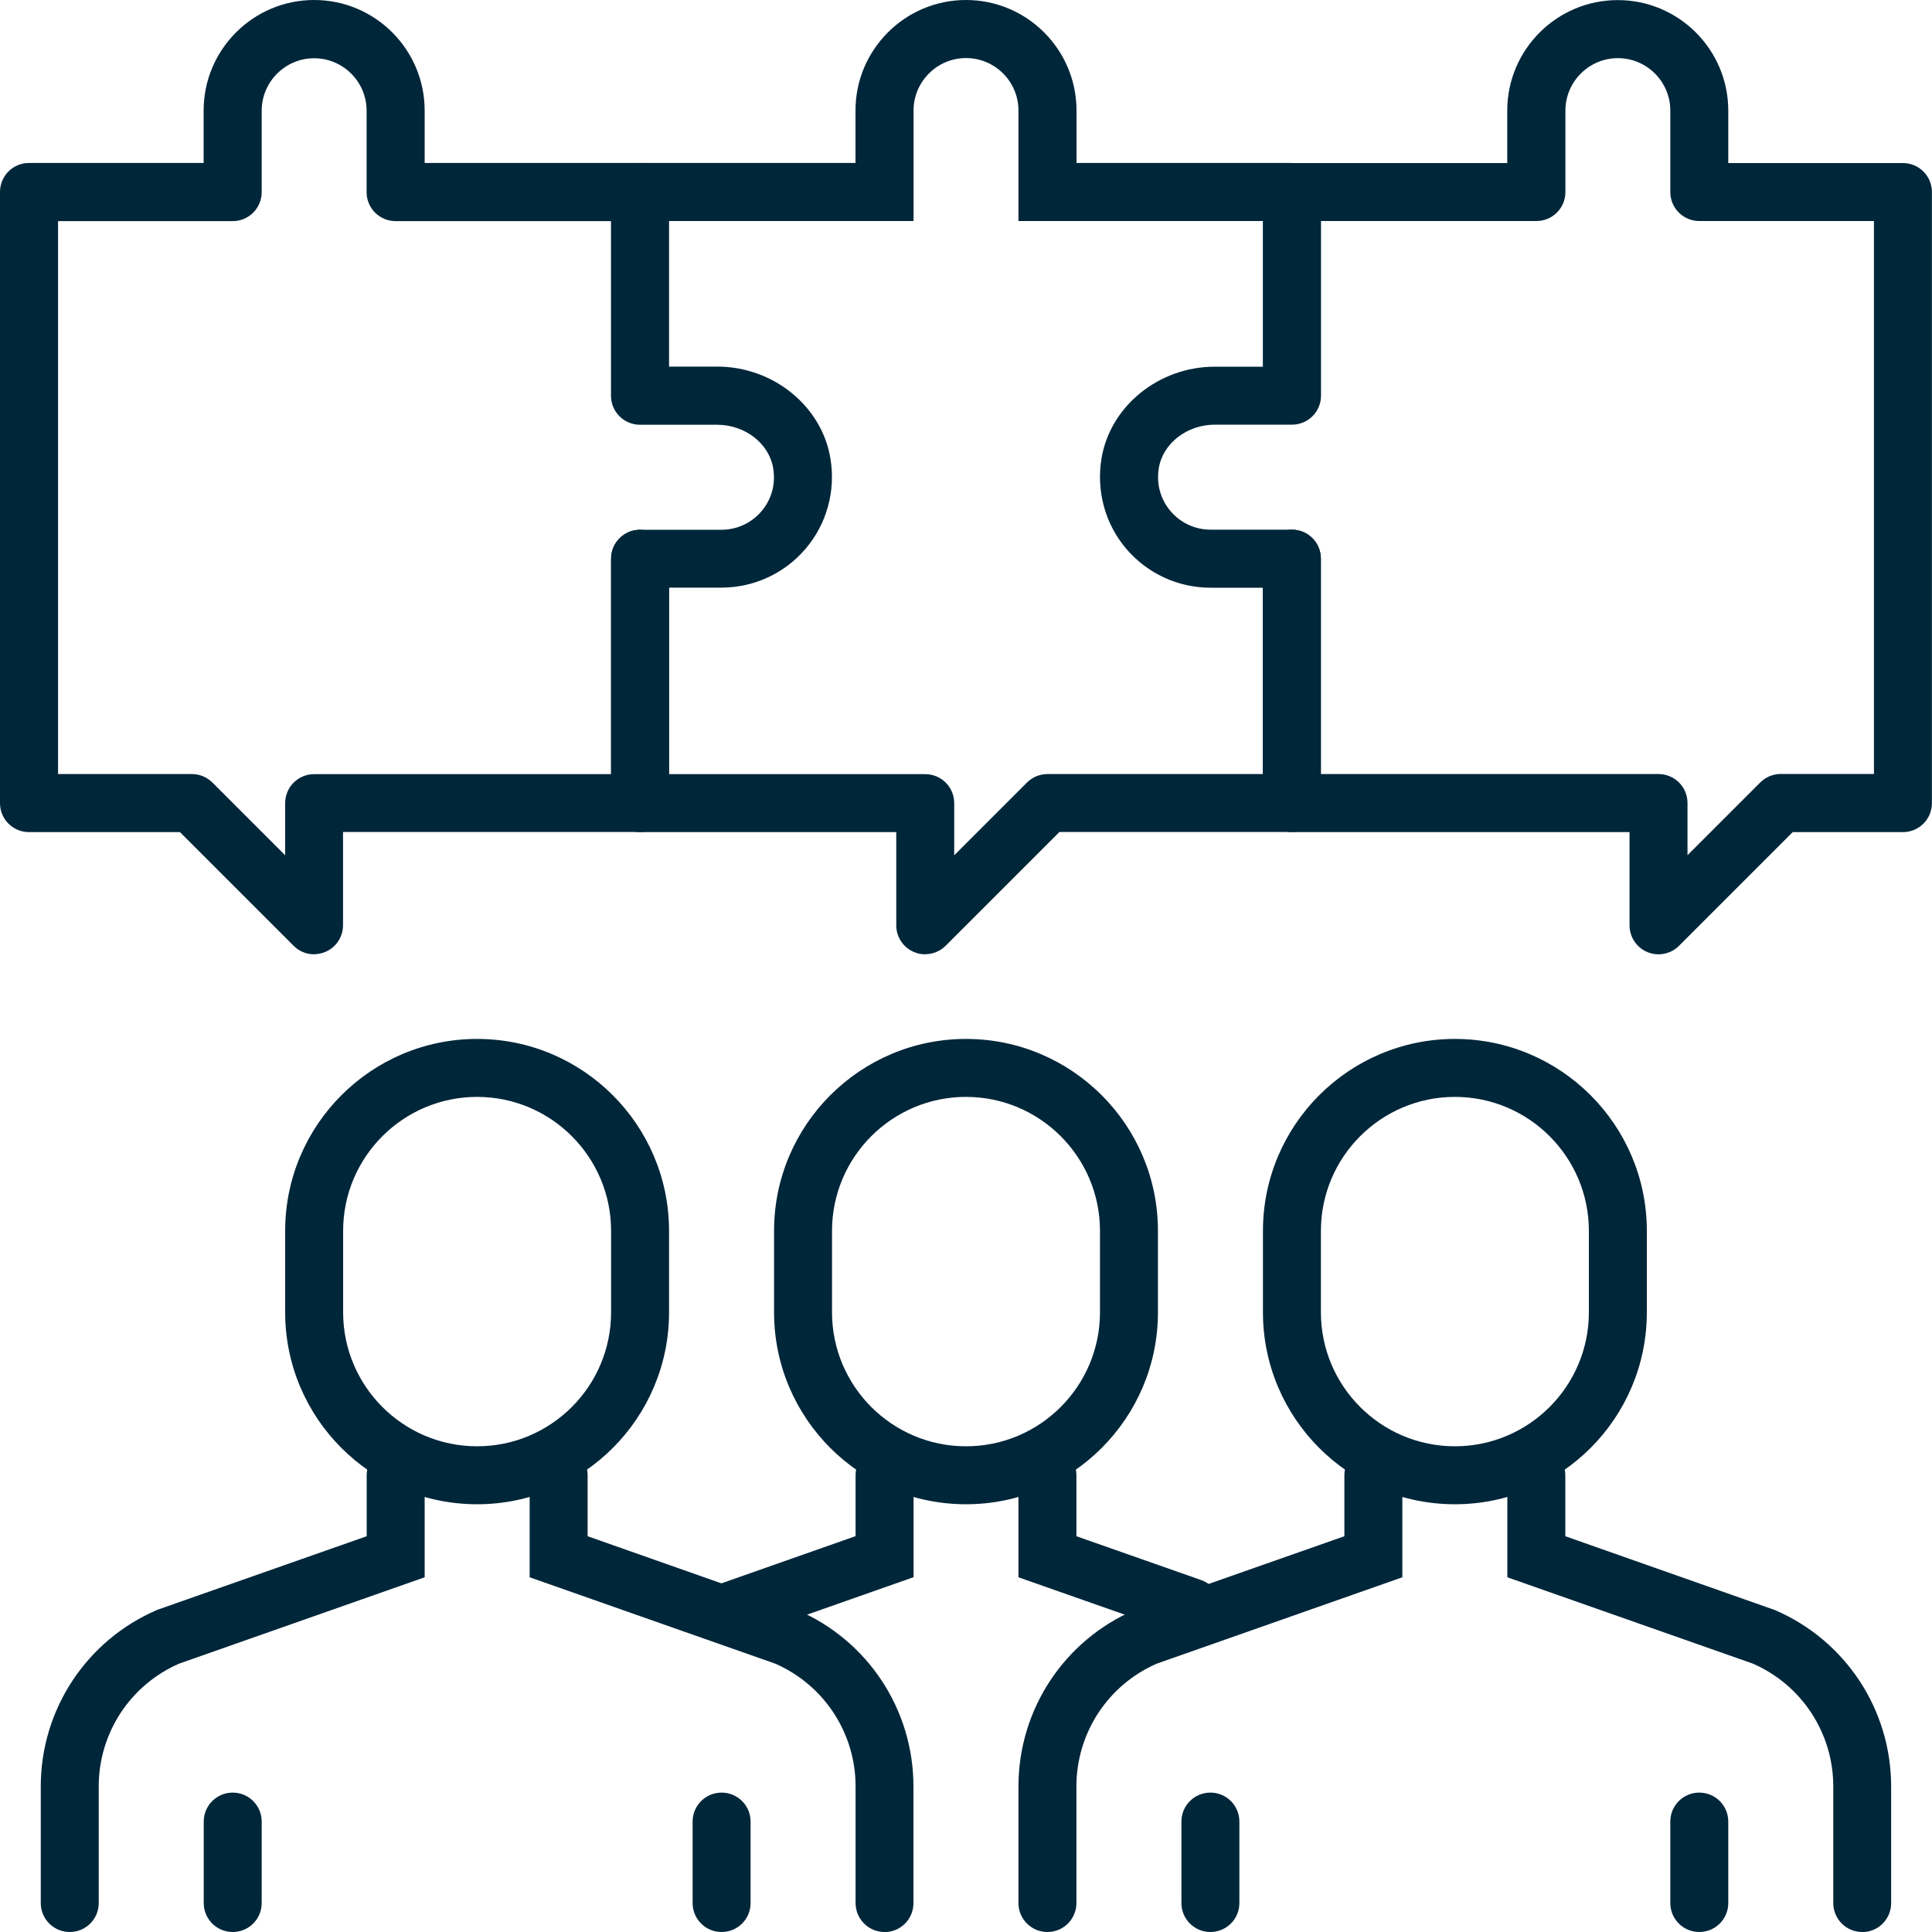
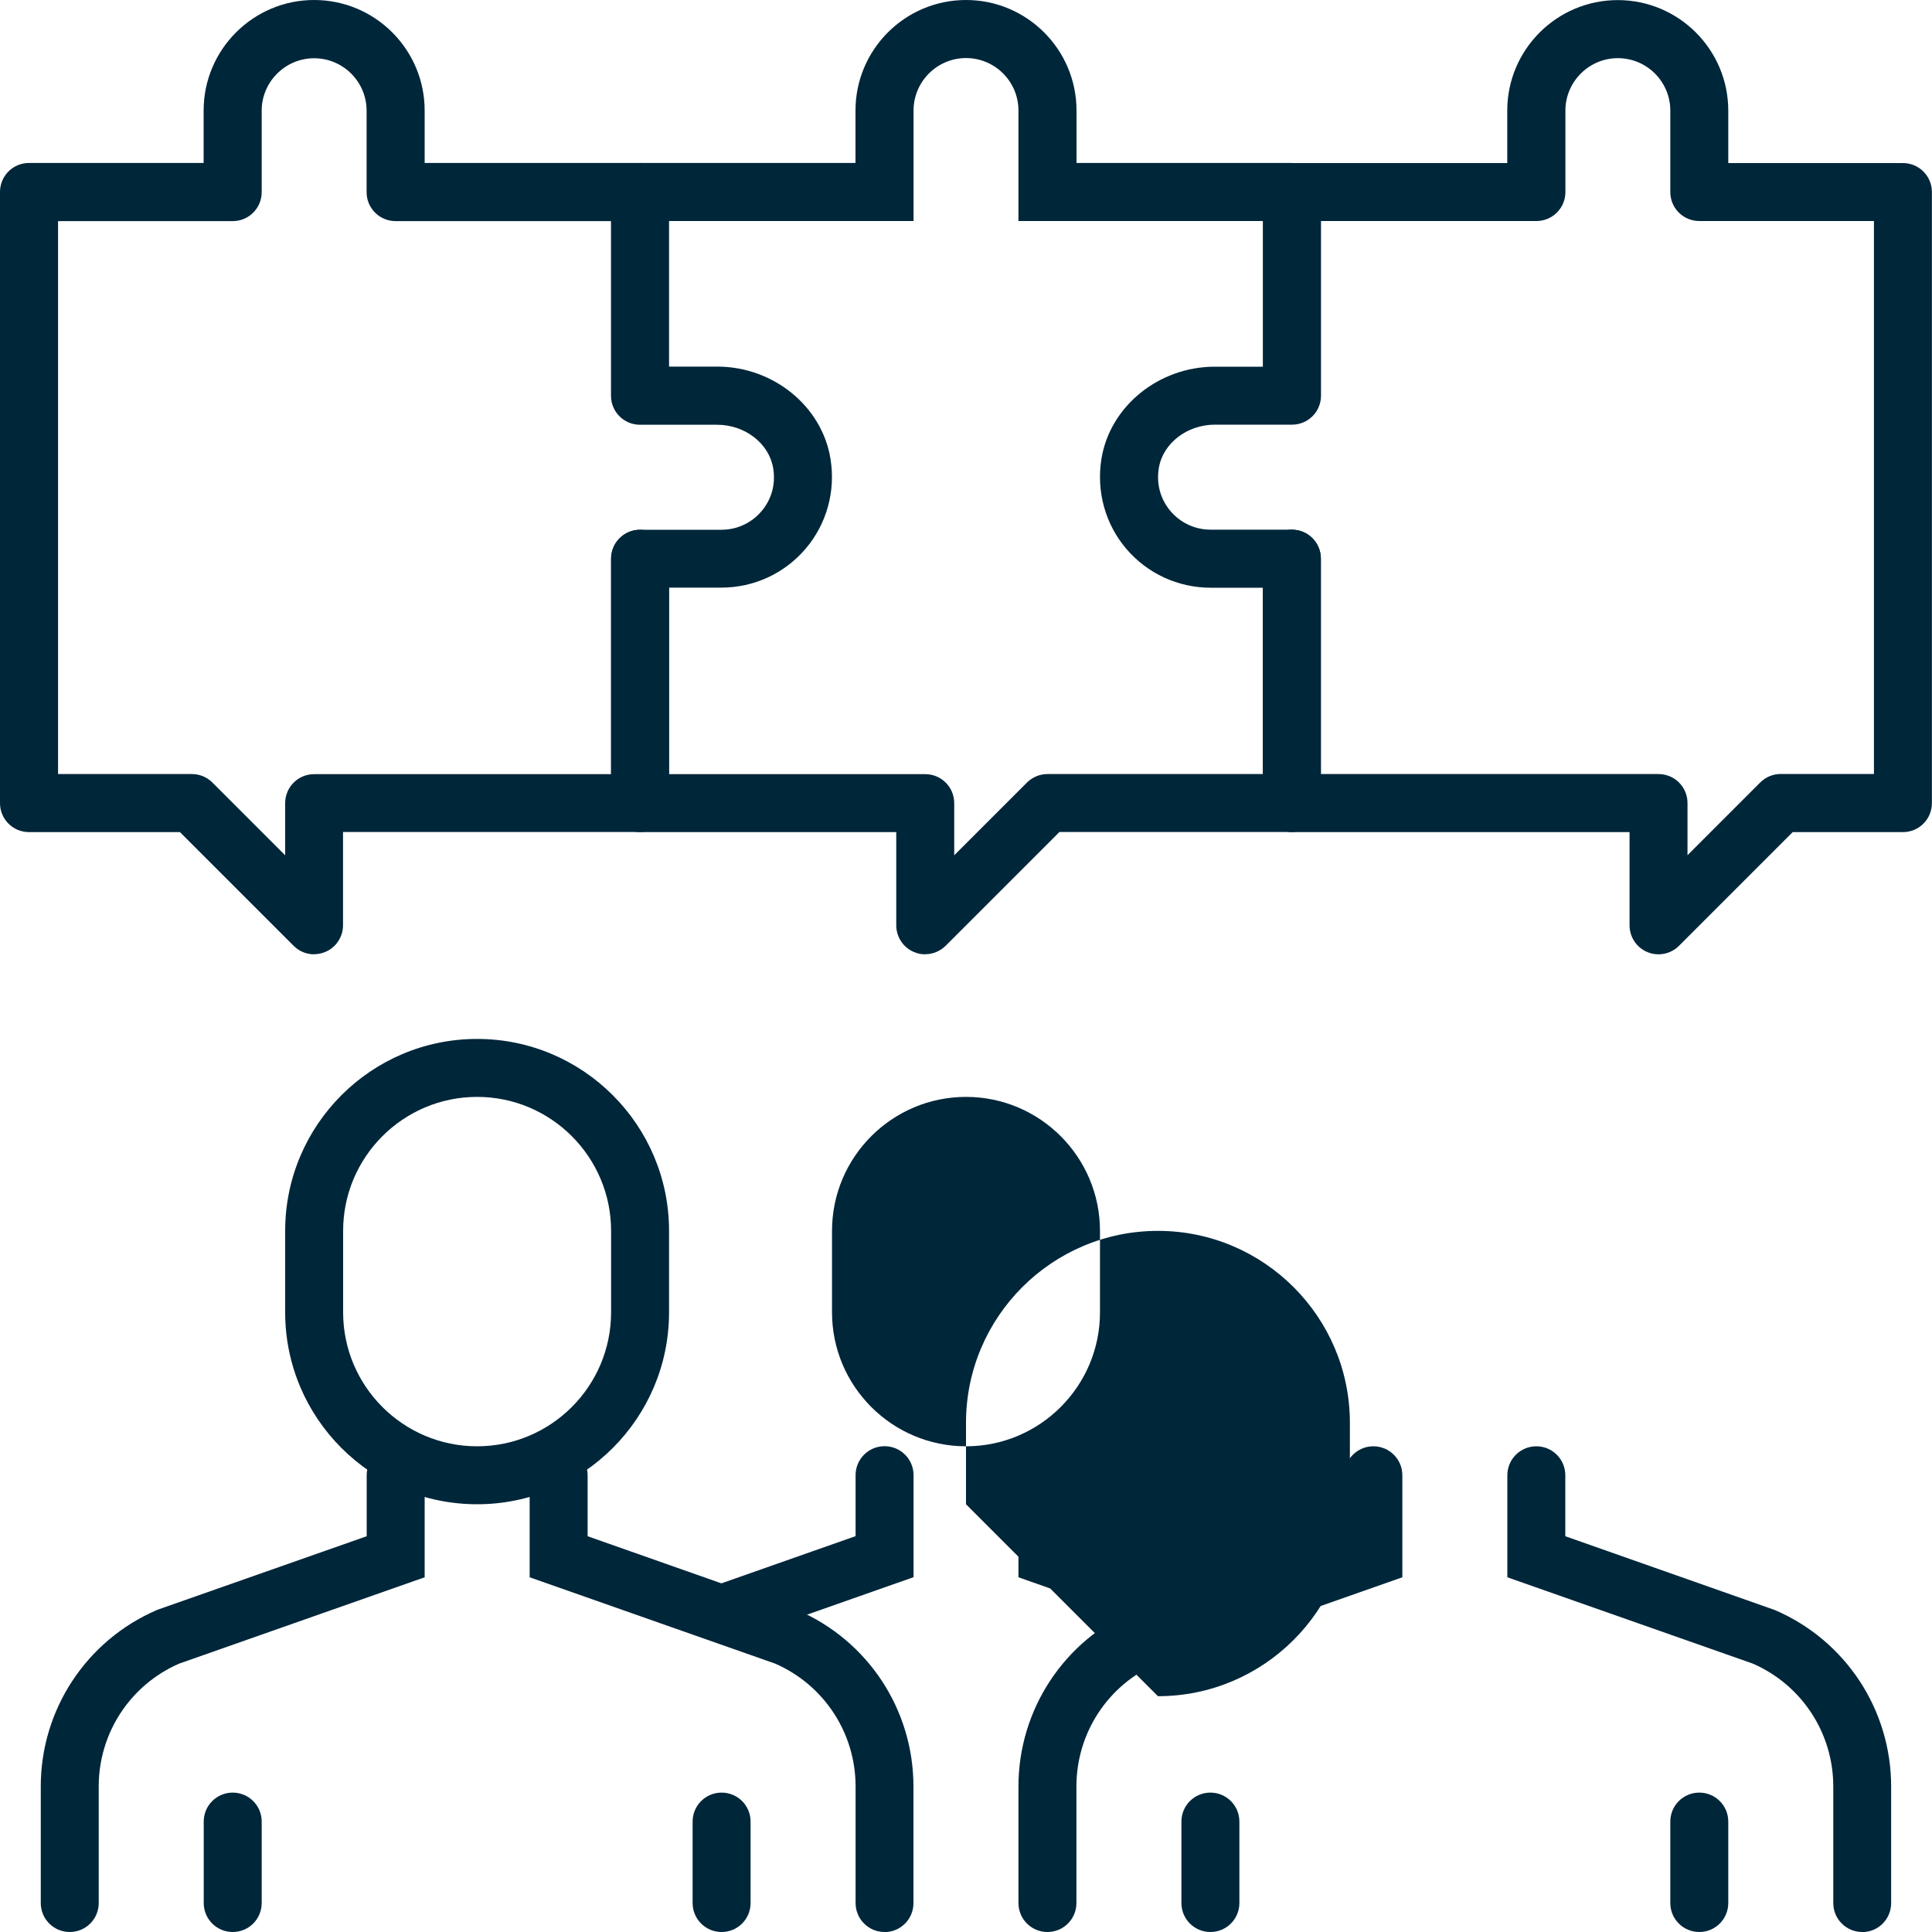
<svg xmlns="http://www.w3.org/2000/svg" id="Layer_2" viewBox="0 0 200 200">
  <defs>
    <style>.cls-1{fill:#00263a;stroke-width:0px;}</style>
  </defs>
  <g id="Layer_1-2">
    <path class="cls-1" d="m49.39,155.72c-10.96,0-19.87-8.91-19.87-19.87v-8.43c0-10.96,8.91-19.87,19.87-19.87s19.87,8.91,19.87,19.87v8.43c0,10.96-8.91,19.87-19.87,19.87Zm0-42.17c-7.65,0-13.87,6.22-13.87,13.87v8.43c0,7.65,6.22,13.87,13.87,13.87s13.87-6.22,13.87-13.87v-8.43c0-7.65-6.22-13.87-13.87-13.87Z" />
    <path class="cls-1" d="m7.22,200c-1.66,0-3-1.34-3-3v-12.07c0-7.96,4.73-15.13,12.04-18.27l.19-.07,21.51-7.56v-6.31c0-1.66,1.34-3,3-3s3,1.34,3,3v10.56l-25.42,8.94c-5.06,2.21-8.32,7.18-8.32,12.71v12.07c0,1.66-1.34,3-3,3Z" />
    <path class="cls-1" d="m91.57,200c-1.66,0-3-1.34-3-3v-12.07c0-5.52-3.26-10.5-8.32-12.71l-25.42-8.94v-10.56c0-1.66,1.34-3,3-3s3,1.34,3,3v6.31l21.69,7.64c7.32,3.14,12.04,10.3,12.04,18.27v12.07c0,1.66-1.34,3-3,3Z" />
    <path class="cls-1" d="m24.09,200c-1.66,0-3-1.34-3-3v-8.43c0-1.66,1.34-3,3-3s3,1.34,3,3v8.43c0,1.66-1.34,3-3,3Z" />
    <path class="cls-1" d="m74.7,200c-1.66,0-3-1.34-3-3v-8.43c0-1.66,1.34-3,3-3s3,1.34,3,3v8.43c0,1.66-1.34,3-3,3Z" />
-     <path class="cls-1" d="m100,155.72c-10.96,0-19.87-8.91-19.87-19.87v-8.43c0-10.96,8.91-19.87,19.87-19.87s19.87,8.91,19.87,19.87v8.43c0,10.96-8.91,19.87-19.87,19.87Zm0-42.17c-7.65,0-13.87,6.22-13.87,13.87v8.43c0,7.65,6.22,13.87,13.87,13.87s13.87-6.22,13.87-13.87v-8.43c0-7.65-6.22-13.87-13.87-13.87Z" />
+     <path class="cls-1" d="m100,155.72v-8.43c0-10.96,8.91-19.87,19.87-19.87s19.87,8.91,19.87,19.87v8.43c0,10.96-8.91,19.87-19.87,19.87Zm0-42.17c-7.65,0-13.87,6.22-13.87,13.87v8.43c0,7.65,6.22,13.87,13.87,13.87s13.87-6.22,13.87-13.87v-8.43c0-7.65-6.22-13.87-13.87-13.87Z" />
    <path class="cls-1" d="m75.52,169.8c-1.24,0-2.4-.77-2.83-2.01-.55-1.56.27-3.28,1.84-3.83l14.04-4.94v-6.31c0-1.66,1.34-3,3-3s3,1.34,3,3v10.56l-18.05,6.35c-.33.12-.67.17-1,.17Z" />
    <path class="cls-1" d="m123.36,169.4c-.33,0-.67-.06-1-.17l-16.93-5.95v-10.56c0-1.66,1.34-3,3-3s3,1.34,3,3v6.31l12.92,4.54c1.56.55,2.39,2.26,1.84,3.83-.43,1.23-1.59,2.01-2.83,2.01Z" />
    <path class="cls-1" d="m108.43,200c-1.66,0-3-1.34-3-3v-12.07c0-7.96,4.73-15.13,12.04-18.27l.19-.07,21.51-7.56v-6.31c0-1.66,1.34-3,3-3s3,1.34,3,3v10.56l-25.42,8.94c-5.06,2.21-8.32,7.18-8.32,12.71v12.07c0,1.66-1.34,3-3,3Z" />
    <path class="cls-1" d="m192.78,200c-1.66,0-3-1.34-3-3v-12.07c0-5.52-3.26-10.5-8.32-12.71l-25.42-8.94v-10.56c0-1.66,1.34-3,3-3s3,1.34,3,3v6.31l21.69,7.64c7.32,3.14,12.04,10.31,12.04,18.27v12.07c0,1.66-1.34,3-3,3Z" />
-     <path class="cls-1" d="m150.61,155.72c-10.96,0-19.87-8.91-19.87-19.87v-8.43c0-10.96,8.91-19.87,19.87-19.87s19.87,8.91,19.87,19.87v8.43c0,10.96-8.91,19.87-19.87,19.87Zm0-42.17c-7.65,0-13.87,6.22-13.87,13.87v8.43c0,7.65,6.22,13.87,13.87,13.87s13.87-6.22,13.87-13.87v-8.43c0-7.65-6.22-13.87-13.87-13.87Z" />
    <path class="cls-1" d="m133.74,22.88h-28.31v-11.44c0-3-2.44-5.43-5.43-5.43s-5.43,2.44-5.43,5.43v11.44h-28.31v-6.01h22.3v-5.43c0-6.31,5.13-11.44,11.44-11.44s11.44,5.13,11.44,11.44v5.43h22.3v6.01Z" />
    <path class="cls-1" d="m171.69,98.79c-.39,0-.78-.07-1.15-.23-1.12-.46-1.85-1.56-1.85-2.77v-9.65h-34.95c-1.66,0-3-1.34-3-3v-22.3h-5.43c-3.36,0-6.54-1.47-8.72-4.03-2.18-2.56-3.11-5.95-2.57-9.31.88-5.44,5.93-9.54,11.73-9.54h4.98v-18.08c0-1.66,1.34-3,3-3h22.3v-5.43c0-6.31,5.13-11.44,11.44-11.44s11.44,5.13,11.44,11.44v5.43h18.08c1.66,0,3,1.34,3,3v63.26c0,1.66-1.34,3-3,3h-11.41l-11.77,11.77c-.57.57-1.34.88-2.12.88Zm-34.95-18.66h34.95c1.66,0,3,1.34,3,3v5.4l7.53-7.53c.56-.56,1.33-.88,2.12-.88h9.65V22.88h-18.08c-1.66,0-3-1.34-3-3v-8.43c0-3-2.44-5.43-5.43-5.43s-5.43,2.44-5.43,5.43v8.43c0,1.66-1.34,3-3,3h-22.3v18.08c0,1.66-1.34,3-3,3h-7.98c-2.89,0-5.39,1.93-5.81,4.5-.27,1.64.17,3.22,1.21,4.45,1.04,1.22,2.54,1.92,4.14,1.92h8.43c1.66,0,3,1.34,3,3v22.3Z" />
    <path class="cls-1" d="m32.52,98.79c-.78,0-1.55-.3-2.12-.88l-11.77-11.77H3c-1.66,0-3-1.34-3-3V19.87c0-1.66,1.34-3,3-3h18.08v-5.43c0-6.31,5.13-11.44,11.44-11.44s11.44,5.13,11.44,11.44v5.43h22.3c1.66,0,3,1.34,3,3v18.08h4.98c5.81,0,10.85,4.1,11.73,9.54.55,3.35-.39,6.75-2.57,9.31-2.18,2.56-5.35,4.03-8.72,4.03h-5.43v22.3c0,1.66-1.34,3-3,3h-30.74v9.65c0,1.21-.73,2.31-1.85,2.77-.37.15-.76.23-1.15.23Zm-26.52-18.66h13.87c.8,0,1.56.32,2.12.88l7.53,7.53v-5.4c0-1.66,1.34-3,3-3h30.74v-22.3c0-1.66,1.34-3,3-3h8.43c1.6,0,3.11-.7,4.14-1.92,1.05-1.23,1.48-2.81,1.21-4.45h0c-.42-2.56-2.91-4.5-5.81-4.5h-7.98c-1.66,0-3-1.34-3-3v-18.08h-22.3c-1.66,0-3-1.34-3-3v-8.43c0-3-2.44-5.43-5.43-5.43s-5.43,2.44-5.43,5.43v8.43c0,1.66-1.34,3-3,3H6.01v57.25Z" />
    <path class="cls-1" d="m95.78,98.79c-.39,0-.78-.07-1.15-.23-1.12-.46-1.85-1.56-1.85-2.77v-9.65h-26.52c-1.66,0-3-1.34-3-3v-25.3c0-1.66,1.34-3,3-3s3,1.34,3,3v22.3h26.52c1.66,0,3,1.34,3,3v5.4l7.53-7.53c.56-.56,1.33-.88,2.12-.88h22.3v-22.3c0-1.66,1.34-3,3-3s3,1.34,3,3v25.3c0,1.66-1.34,3-3,3h-24.06l-11.77,11.77c-.57.57-1.34.88-2.12.88Z" />
    <path class="cls-1" d="m125.3,200c-1.66,0-3-1.34-3-3v-8.43c0-1.66,1.34-3,3-3s3,1.34,3,3v8.43c0,1.66-1.34,3-3,3Z" />
    <path class="cls-1" d="m175.91,200c-1.66,0-3-1.34-3-3v-8.43c0-1.66,1.34-3,3-3s3,1.34,3,3v8.43c0,1.66-1.34,3-3,3Z" />
  </g>
</svg>